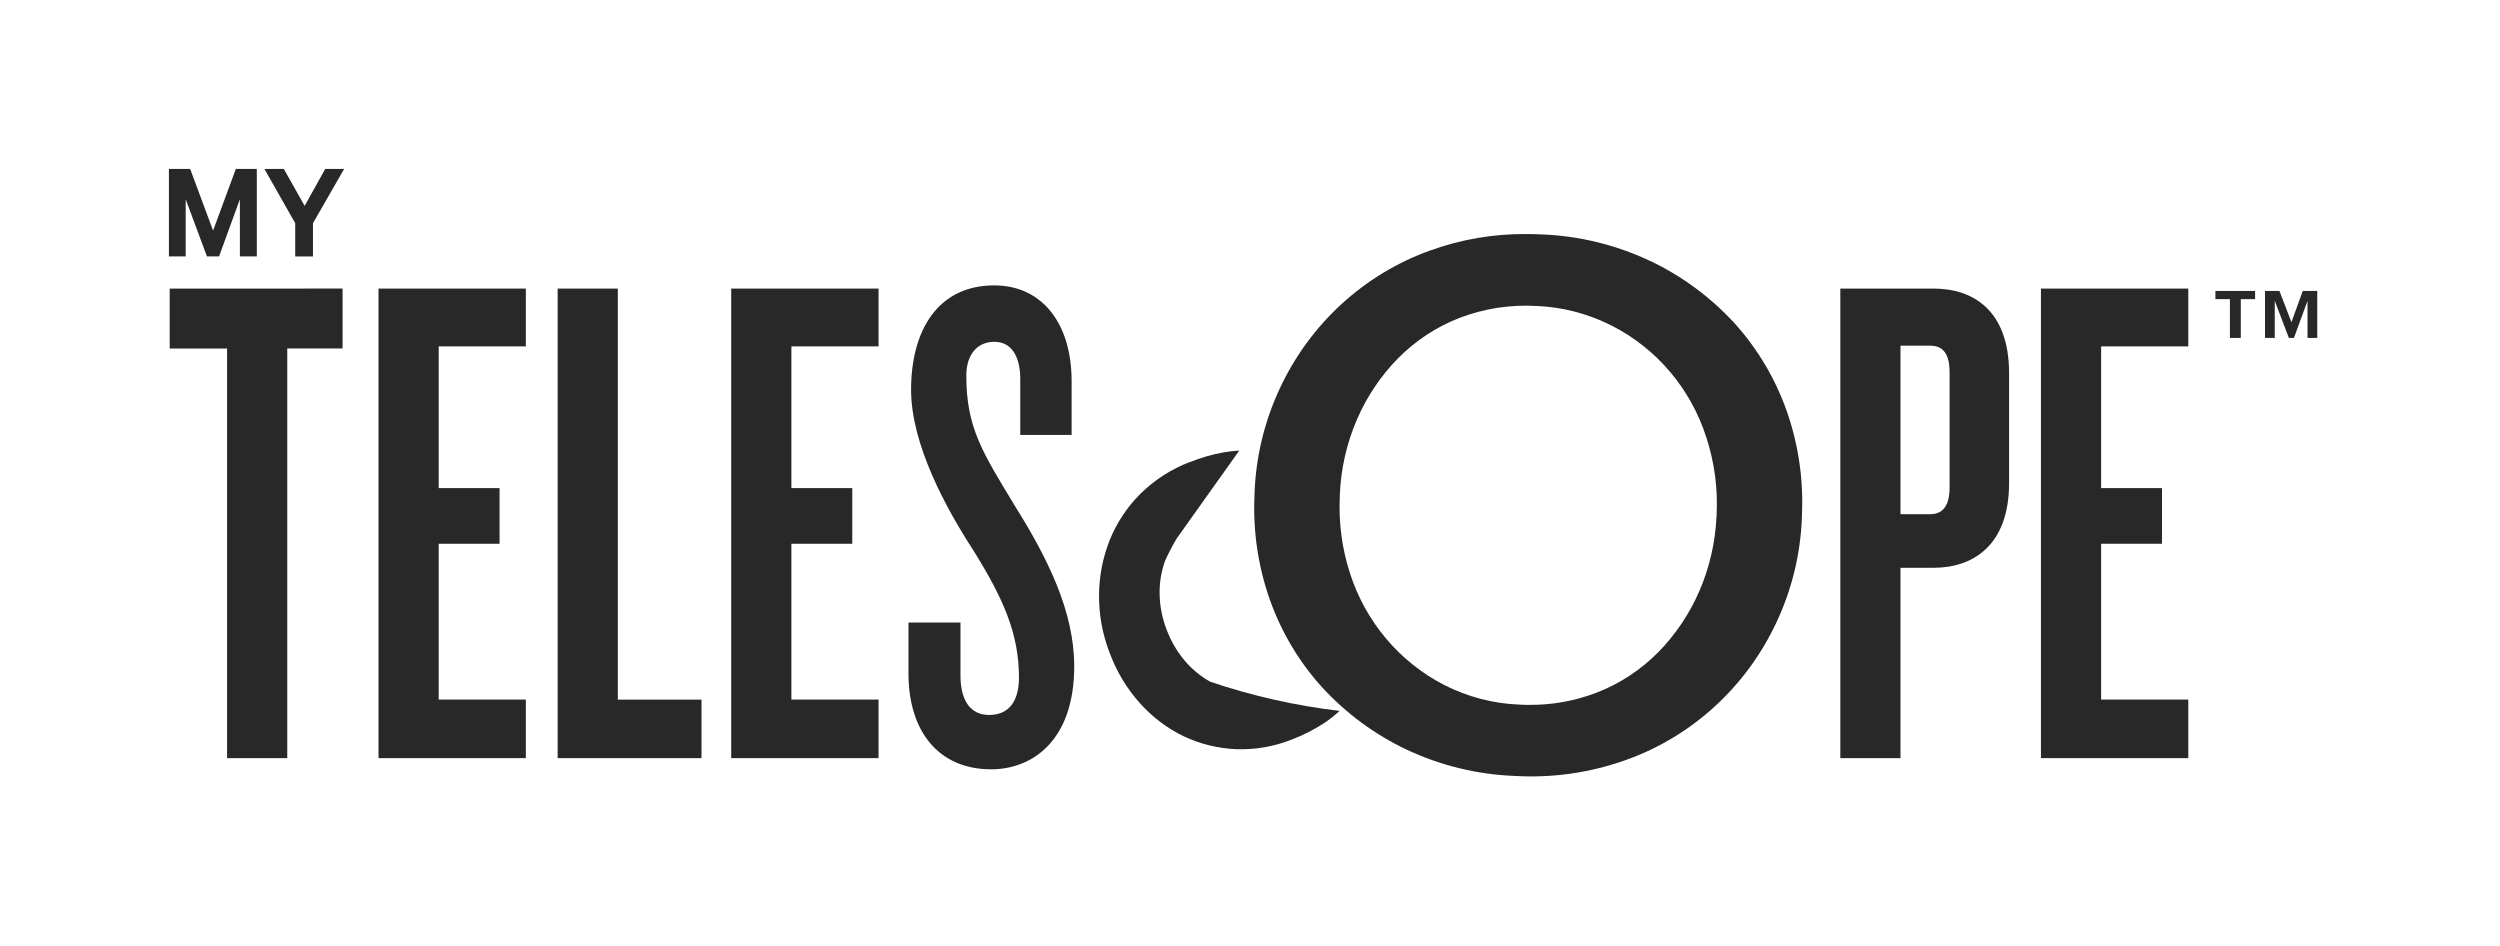
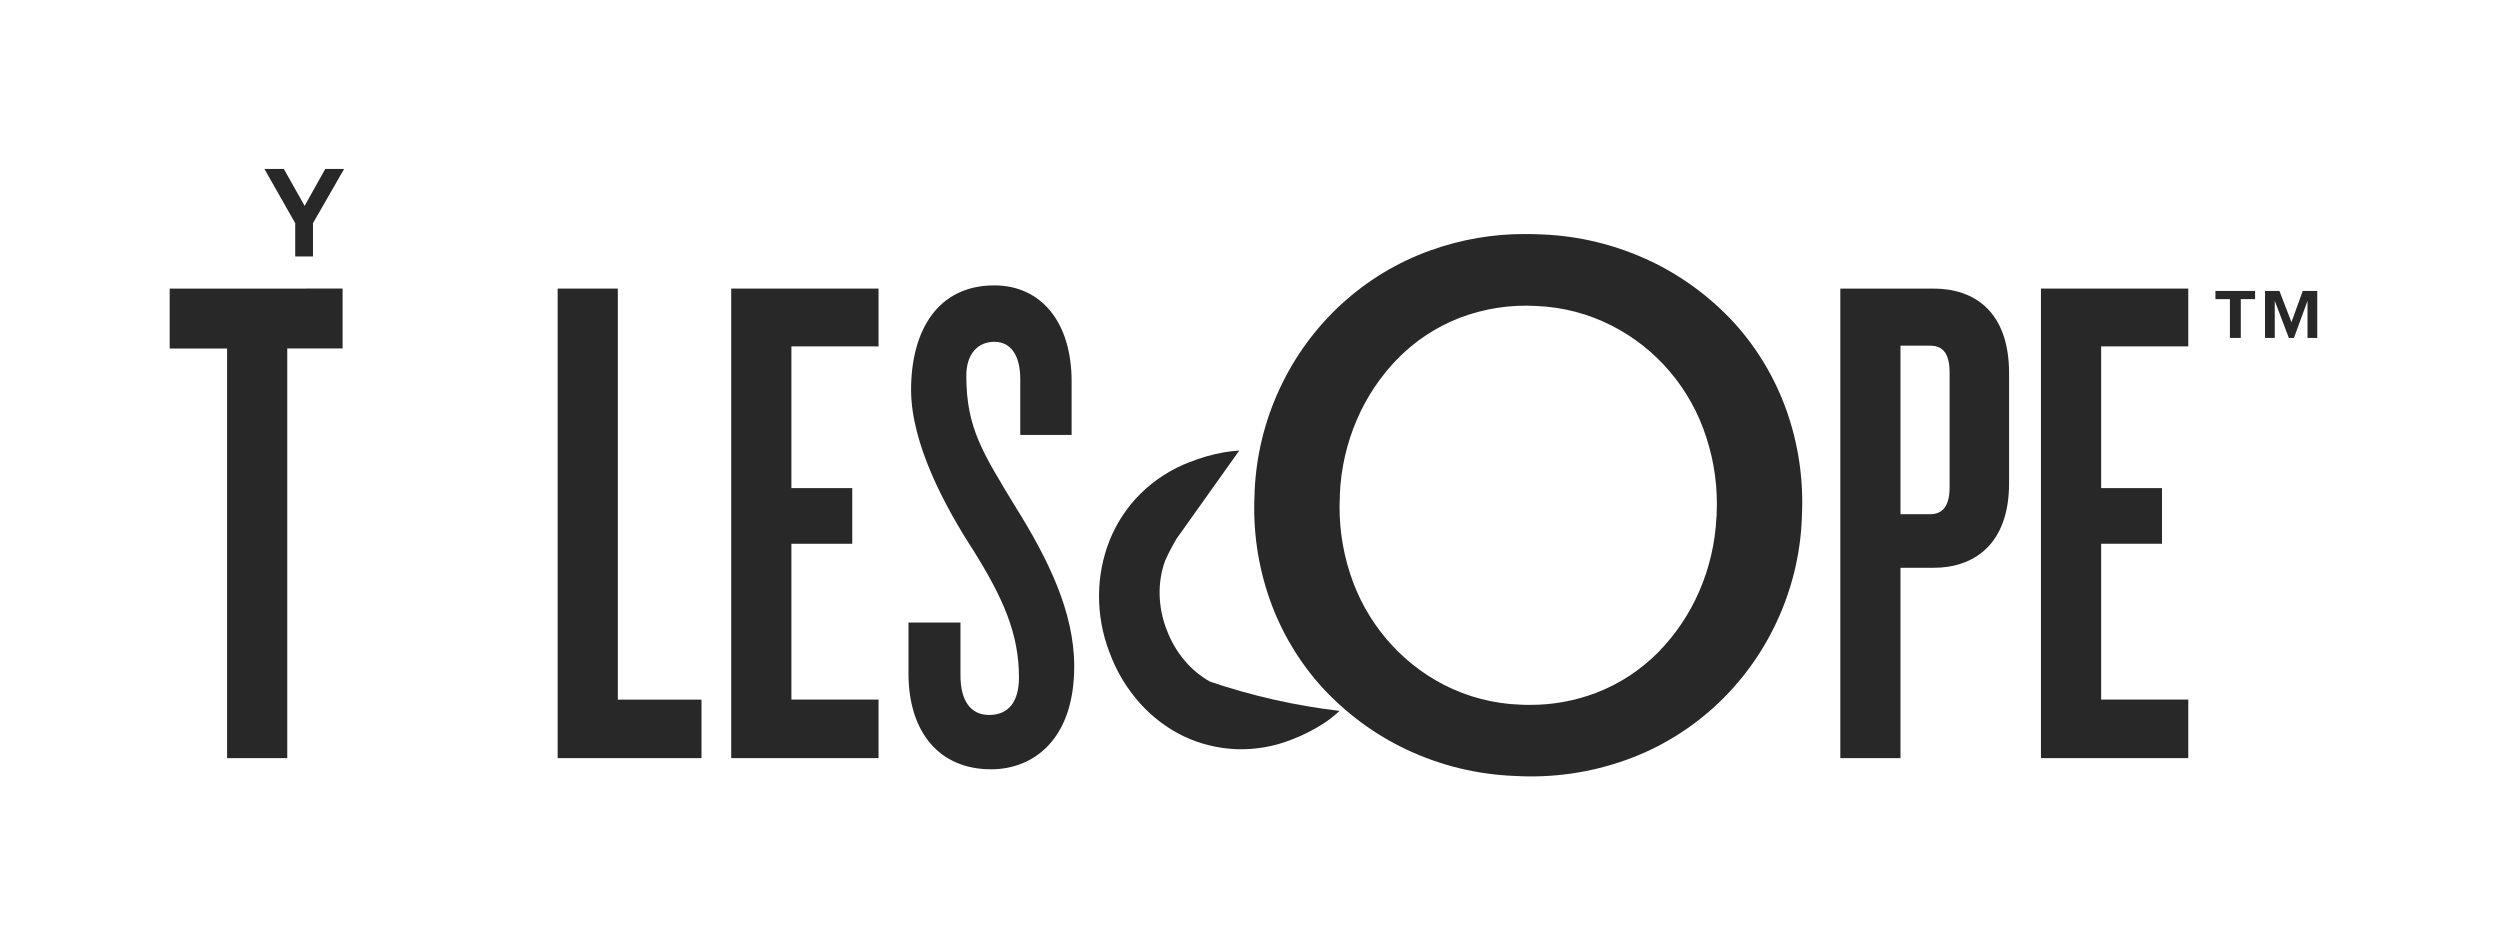
<svg xmlns="http://www.w3.org/2000/svg" width="148" height="56" viewBox="0 0 148 56" fill="none">
  <path d="M10.045 17.084V20.632H13.443V44.882H17.006V20.631H20.281V17.083L10.045 17.084Z" fill="#282828" />
-   <path d="M22.408 44.881V17.084H31.13V20.506H25.971V28.896H29.574V32.191H25.971V41.414H31.13V44.881H22.408Z" fill="#282828" />
  <path d="M33.013 44.881V17.084H36.575V41.418H41.529V44.881H33.013Z" fill="#282828" />
  <path d="M43.288 44.881V17.084H52.01V20.506H46.851V28.896H50.454V32.191H46.851V41.414H52.01V44.881H43.288Z" fill="#282828" />
  <path d="M58.668 45.542C55.628 45.542 53.782 43.37 53.782 39.863V36.855H56.86V39.988C56.86 41.449 57.437 42.326 58.553 42.326C59.745 42.326 60.323 41.49 60.323 40.112C60.323 37.523 59.4 35.434 57.63 32.594C55.975 30.046 53.936 26.288 53.936 23.076C53.936 19.569 55.513 16.895 58.861 16.895C61.631 16.895 63.44 19.066 63.44 22.575V25.748H60.4V22.449C60.4 21.071 59.864 20.235 58.861 20.235C57.895 20.235 57.206 20.945 57.206 22.24C57.206 25.331 58.172 26.791 60.092 29.966C62.054 33.099 63.594 36.231 63.594 39.446C63.594 43.832 61.131 45.543 58.669 45.543" fill="#282828" />
  <path d="M114.475 33.613H112.509V44.881H108.947V17.084H114.475C116.808 17.084 118.937 18.378 118.937 22.092V28.604C118.937 32.277 116.808 33.613 114.475 33.613ZM115.416 22.051C115.416 20.966 115.047 20.465 114.27 20.465H112.509V30.44H114.27C115.047 30.44 115.416 29.893 115.416 28.854V22.051Z" fill="#282828" />
  <path d="M120.824 44.881V17.084H129.546V20.506H124.387V28.896H127.99V32.19H124.387V41.414H129.546V44.881H120.824Z" fill="#282828" />
  <path d="M133.501 17.224V17.707H132.655V20.005H132.011V17.707H131.153V17.224H133.501ZM134.943 17.224L135.654 19.073L136.323 17.224H137.182V20.007H136.605V17.811L135.801 20.007H135.501L134.666 17.811V20.007H134.089V17.224H134.943Z" fill="#282828" />
  <path d="M70.438 27.352C69.34 27.768 68.339 28.413 67.499 29.245C66.722 30.023 66.107 30.953 65.692 31.98C65.285 33.008 65.071 34.106 65.062 35.214C65.053 36.379 65.263 37.535 65.68 38.62L65.698 38.666C66.103 39.76 66.709 40.764 67.482 41.628C68.212 42.445 69.091 43.11 70.07 43.585C71.044 44.046 72.099 44.306 73.172 44.351C74.303 44.393 75.431 44.198 76.484 43.776C77.151 43.522 77.79 43.197 78.39 42.807C78.713 42.591 79.018 42.349 79.303 42.084C76.698 41.779 74.131 41.2 71.643 40.357C71.07 40.037 70.558 39.614 70.132 39.108C69.677 38.569 69.317 37.953 69.07 37.288L69.052 37.242C68.8 36.583 68.663 35.884 68.649 35.177C68.636 34.511 68.743 33.849 68.964 33.222C69.169 32.759 69.402 32.309 69.663 31.876L69.678 31.855L73.366 26.672C73.052 26.692 72.74 26.728 72.43 26.782C71.748 26.905 71.08 27.097 70.436 27.357" fill="#282828" />
  <path d="M97.701 15.455C95.677 14.496 93.485 13.96 91.255 13.877C90.949 13.862 90.645 13.855 90.345 13.855C88.41 13.841 86.489 14.171 84.665 14.83C82.73 15.523 80.948 16.6 79.422 17.998C77.896 19.395 76.656 21.087 75.774 22.975C74.868 24.902 74.357 26.997 74.271 29.133V29.229C74.159 31.363 74.467 33.498 75.177 35.509C75.861 37.434 76.915 39.2 78.28 40.702C79.691 42.232 81.374 43.475 83.241 44.363C85.266 45.32 87.457 45.854 89.687 45.936C91.924 46.066 94.163 45.743 96.276 44.984C98.212 44.291 99.994 43.215 101.52 41.817C103.046 40.419 104.286 38.727 105.168 36.839C106.074 34.912 106.586 32.817 106.67 30.682V30.584C106.783 28.451 106.475 26.316 105.765 24.306C105.081 22.381 104.027 20.615 102.663 19.112C101.252 17.582 99.568 16.34 97.701 15.452V15.455ZM101.632 30.44L101.614 30.607C101.544 32.124 101.199 33.615 100.596 35.004C100.011 36.35 99.187 37.574 98.165 38.615C97.124 39.667 95.876 40.483 94.504 41.01C93.243 41.493 91.906 41.737 90.559 41.728C90.365 41.728 90.17 41.728 89.974 41.714C88.413 41.657 86.883 41.259 85.487 40.546C82.847 39.185 80.845 36.811 79.921 33.945C79.444 32.475 79.239 30.927 79.318 29.381V29.285C79.38 27.743 79.727 26.227 80.339 24.816C80.923 23.469 81.747 22.245 82.769 21.205C83.804 20.162 85.041 19.349 86.401 18.82C87.856 18.264 89.409 18.023 90.961 18.114C92.51 18.176 94.029 18.573 95.416 19.279C96.731 19.947 97.903 20.875 98.863 22.008C99.824 23.142 100.554 24.459 101.011 25.882C101.492 27.352 101.7 28.899 101.625 30.447" fill="#282828" />
-   <path d="M12.251 15.178L10.993 11.796V15.178H10V10H11.258L12.614 13.652L13.962 10H15.203V15.178H14.201V11.796L12.969 15.178H12.251Z" fill="#282828" />
  <path d="M19.255 10H20.373L18.528 13.213V15.182H17.477V13.213L15.653 10H16.802L18.034 12.188L19.255 10Z" fill="#282828" />
</svg>